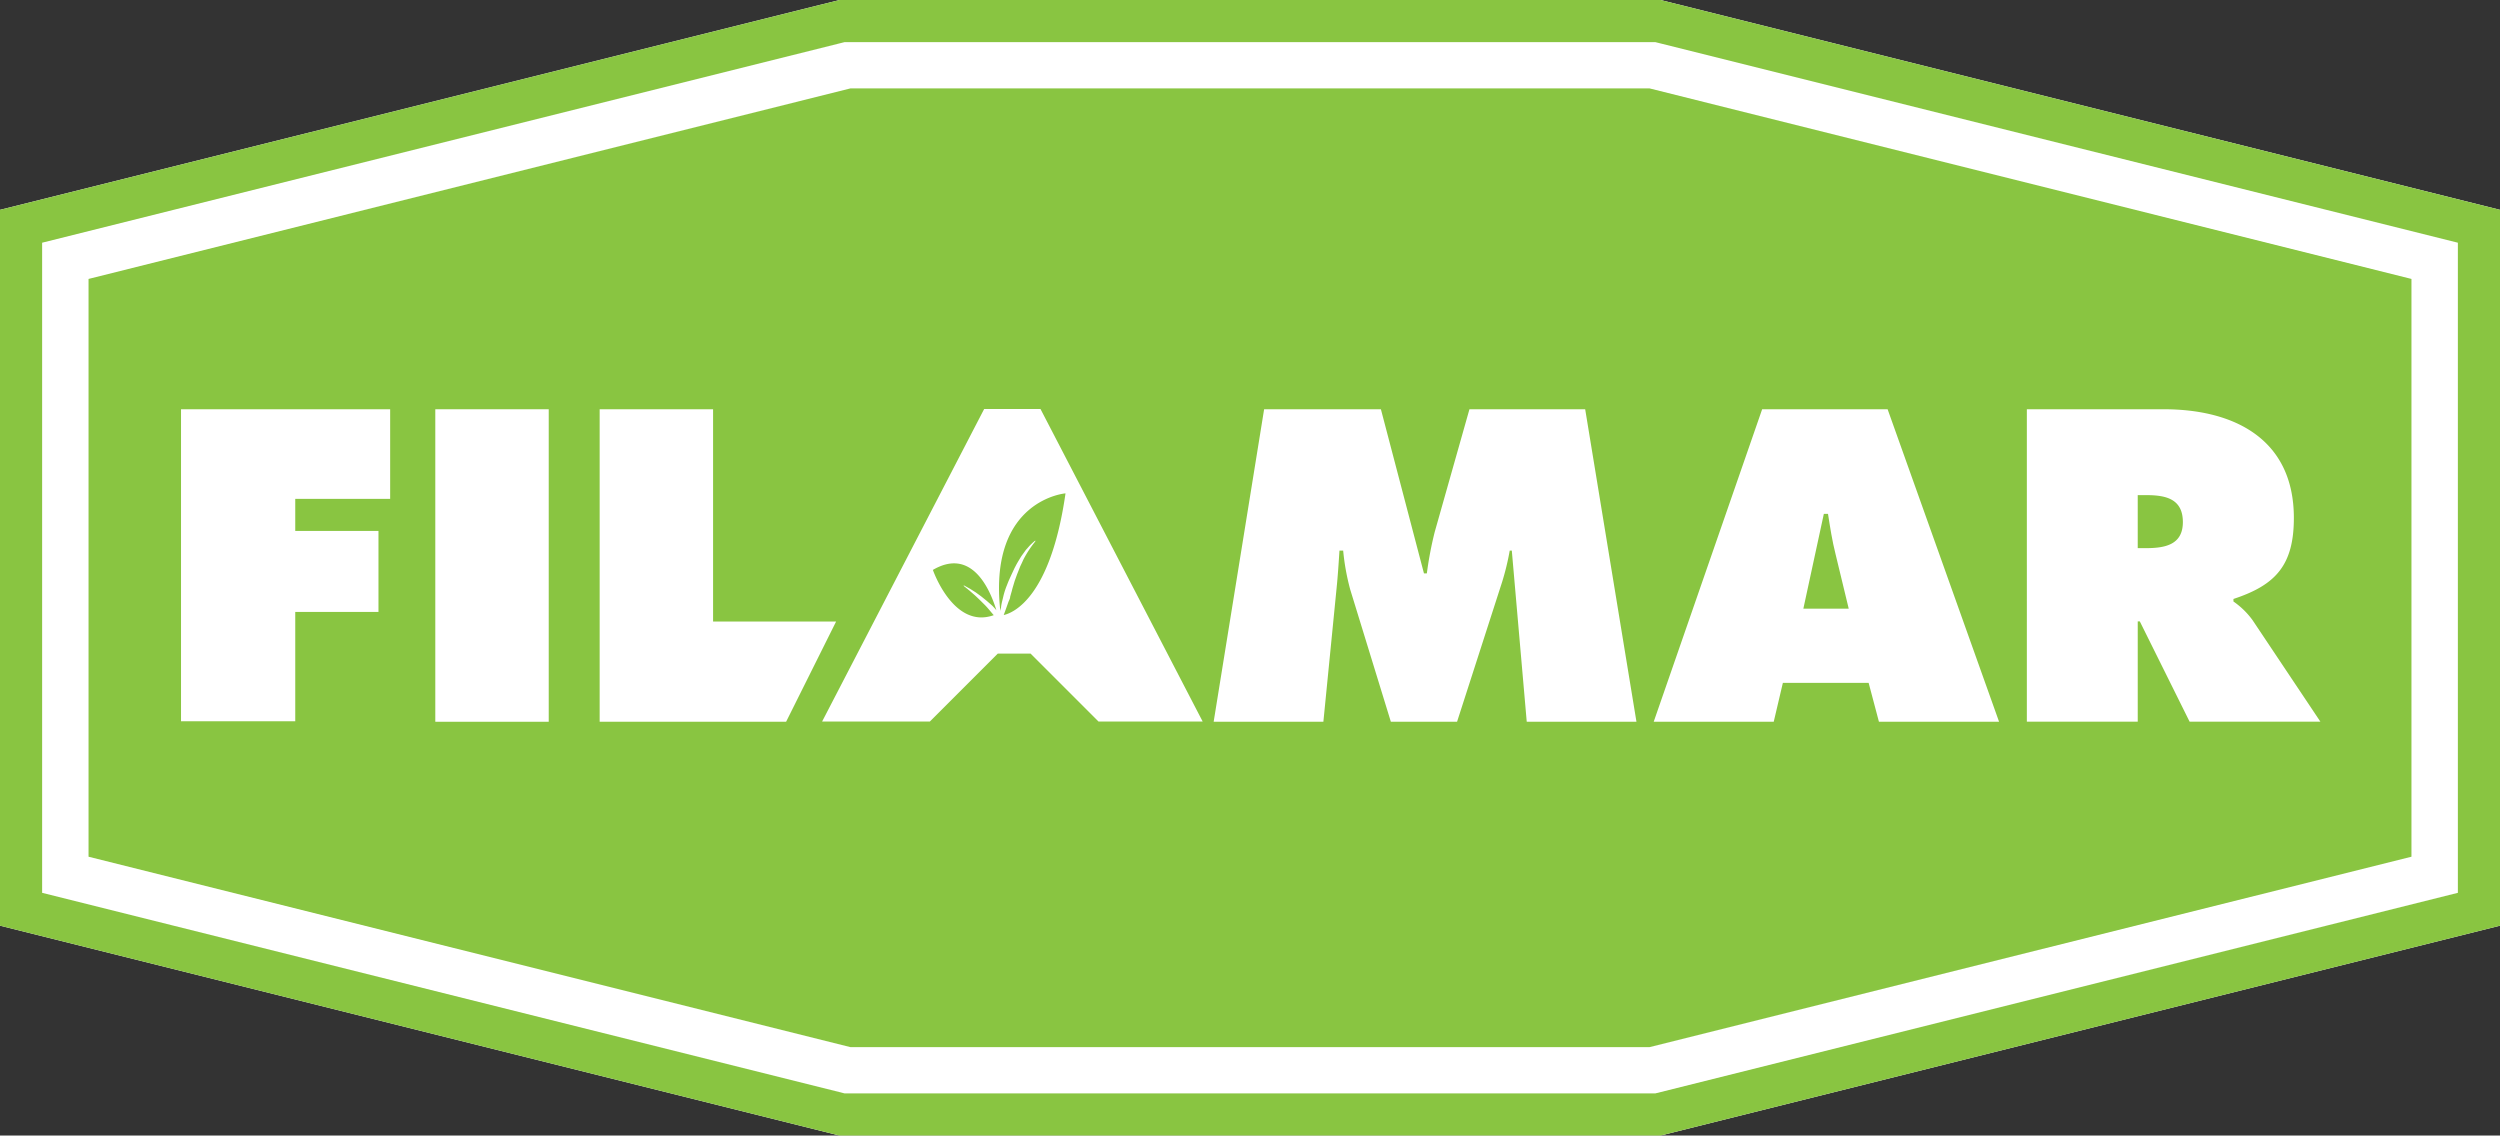
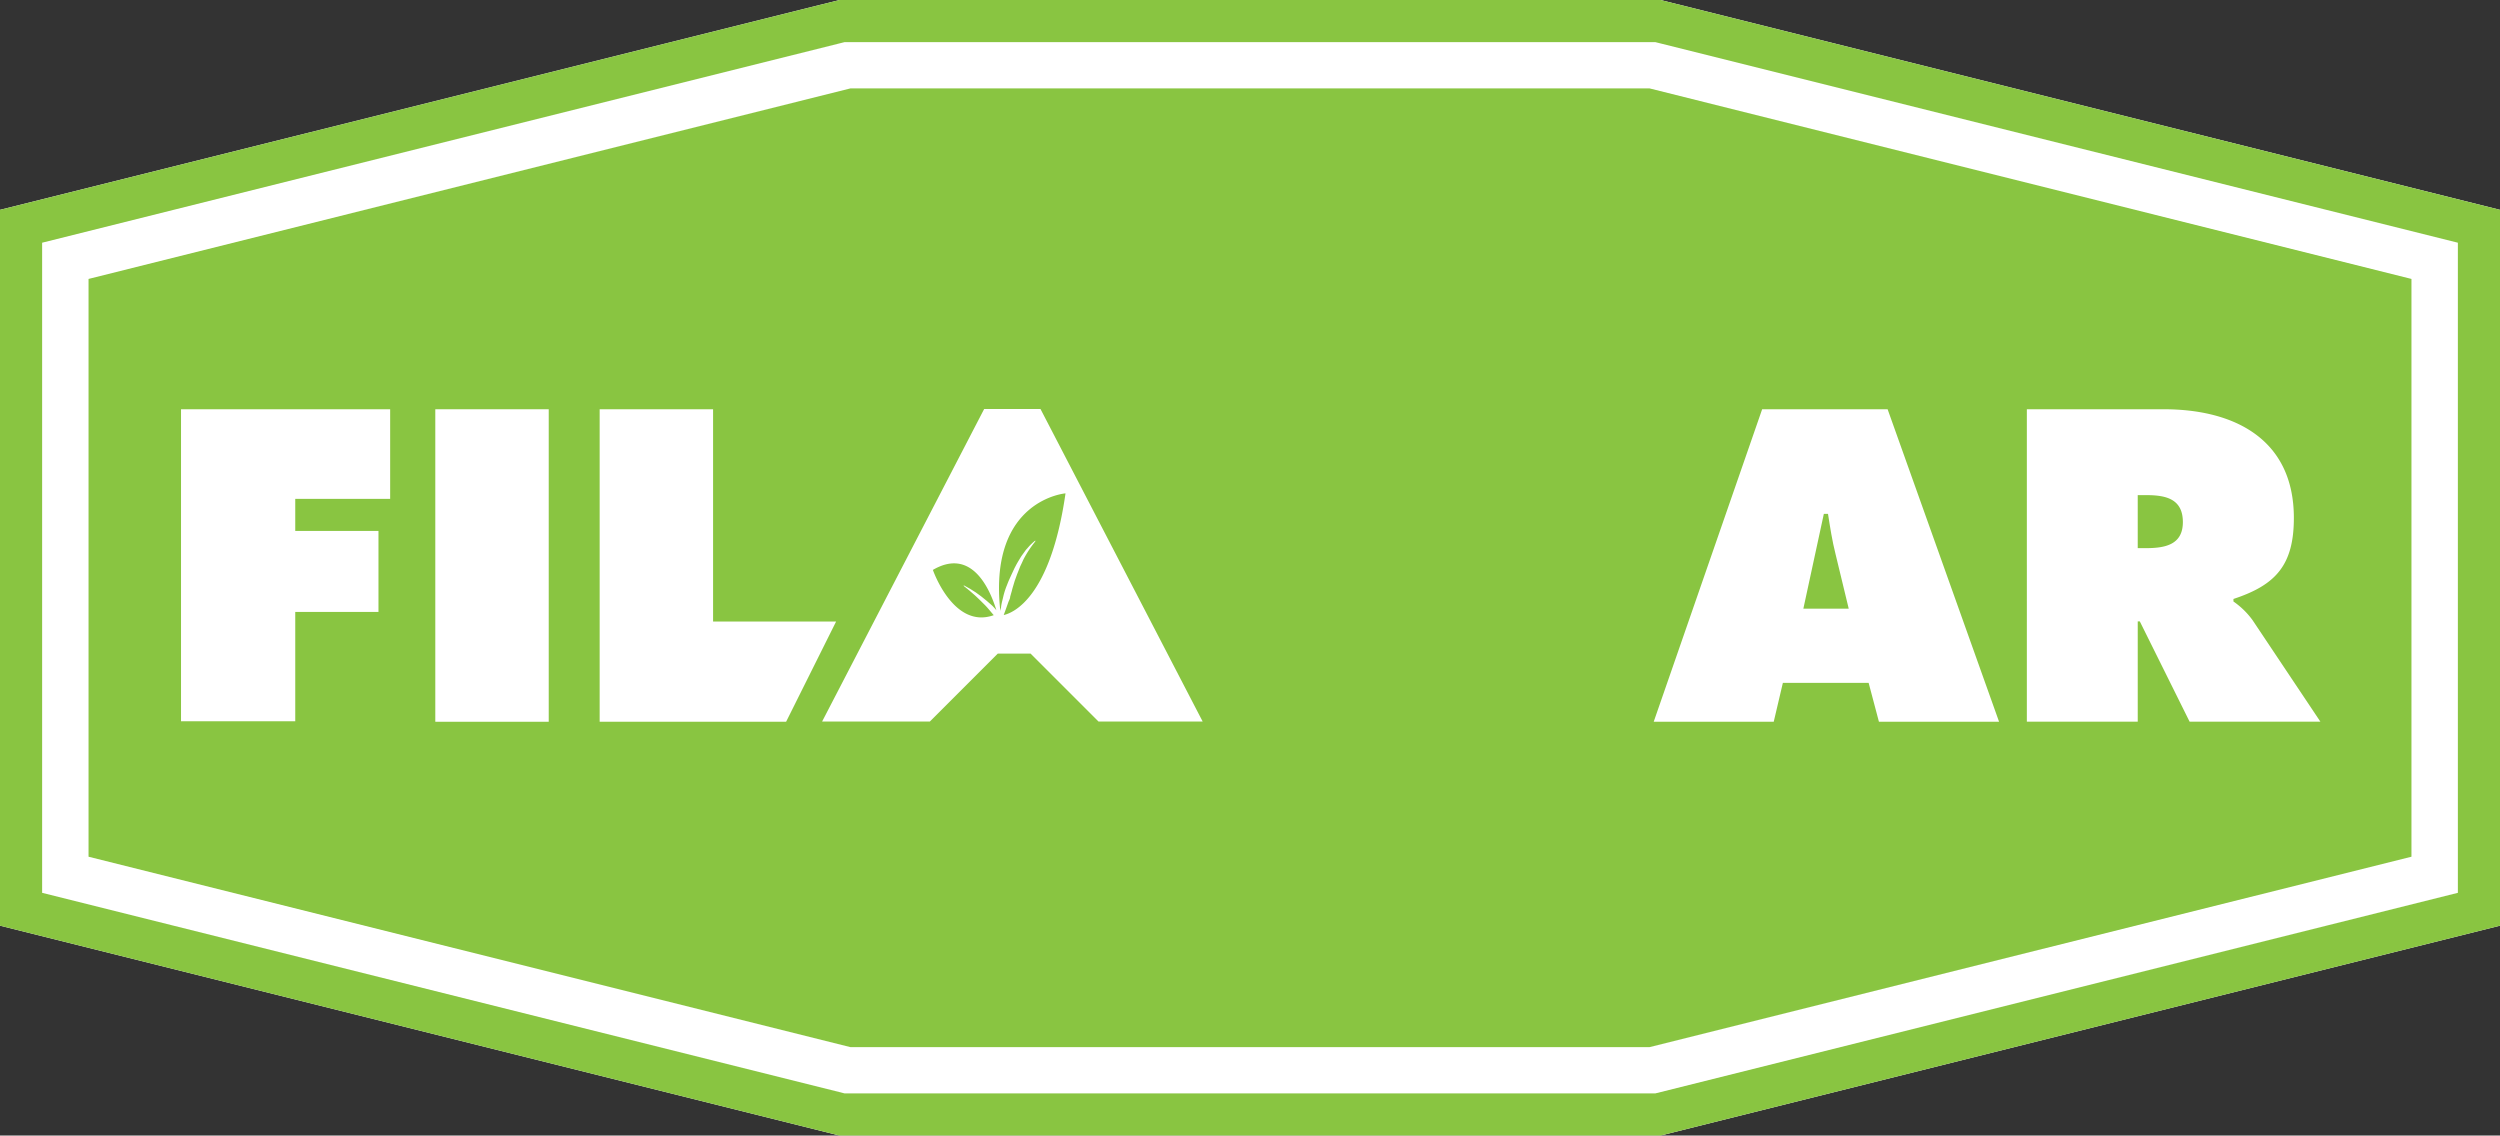
<svg xmlns="http://www.w3.org/2000/svg" id="Layer_1" data-name="Layer 1" viewBox="0 0 216 98.11">
  <rect x="0" y="0" width="216" height="98.11" fill="#333333" stroke="none" />
  <defs>
    <style>.cls-1{fill:#fff;}.cls-2{fill:#89c541;}</style>
  </defs>
  <path class="cls-1" d="M147.66,5.13H76.72L4.19,23.26V85.11l72.53,18.13h70.94l72.53-18.13V23.26Z" transform="translate(-4.19 -5.13)" />
  <polygon class="cls-2" points="142.53 7.64 73.47 7.64 7.65 24.1 7.65 74.02 73.47 90.47 142.53 90.47 208.35 74.02 208.35 24.1 142.53 7.64" />
  <path class="cls-2" d="M147.66,5.13H76.72L4.19,23.26V85.11l72.53,18.13h70.94l72.53-18.13V23.26Zm68.89,77.14L147.21,99.6H77.16l-.47-.12L7.83,82.27V26.1L77.16,8.77h70.05l.48.12L216.55,26.1Z" transform="translate(-4.19 -5.13)" />
  <path class="cls-1" d="M19.83,40.49H37.9v7.74H29.7V51h7.19v7H29.7v9.45H19.83Z" transform="translate(-4.19 -5.13)" />
  <path class="cls-1" d="M41.8,40.49h9.8v27H41.8Z" transform="translate(-4.19 -5.13)" />
  <path class="cls-1" d="M56,40.49h9.8V58.83H76.43l-4.32,8.66H56Z" transform="translate(-4.19 -5.13)" />
-   <path class="cls-1" d="M113.41,40.49H123.5l3.72,14.18h.25a31,31,0,0,1,.68-3.58l3-10.6h10l4.43,27h-9.48L134.81,52.7h-.18a22,22,0,0,1-.65,2.69l-3.9,12.1h-5.72l-3.51-11.42a19.9,19.9,0,0,1-.61-3.37h-.32c-.07,1.08-.14,2.19-.25,3.26l-1.14,11.53h-9.48Z" transform="translate(-4.19 -5.13)" />
  <path class="cls-1" d="M157.44,67.49H147.07l9.37-27h10.84l9.63,27H166.53l-.89-3.36h-7.41Zm6.48-9.77L162.78,53c-.29-1.14-.47-2.32-.65-3.47h-.36L160,57.72Z" transform="translate(-4.19 -5.13)" />
  <path class="cls-1" d="M179.31,40.49h11.84c6.08,0,11.23,2.58,11.23,9.39,0,4.08-1.57,5.8-5.22,7v.22a6.84,6.84,0,0,1,1.65,1.61l5.86,8.77h-11.3l-4.3-8.66h-.18v8.66h-9.58Zm9.58,12h.68c1.61,0,3.22-.25,3.22-2.25s-1.46-2.33-3.14-2.33h-.76Z" transform="translate(-4.19 -5.13)" />
  <path class="cls-1" d="M94.09,40.47H89.22l-14,27h9.31l5.87-5.87h2.83l5.87,5.87h9Z" transform="translate(-4.19 -5.13)" />
  <path class="cls-2" d="M90.59,57.64l.08.27V57.8c0-.38.12-.75.2-1.11a6.39,6.39,0,0,1,.32-1c.06-.16.12-.31.19-.47l.21-.46.21-.45c.07-.15.15-.29.22-.43l.12-.21.12-.2c.08-.13.16-.27.25-.39l.26-.36a1.15,1.15,0,0,1,.14-.17l.14-.16a4.42,4.42,0,0,1,.59-.56l0,.08a9.05,9.05,0,0,0-1,1.51c-.07.14-.13.29-.2.43l-.1.21-.09.23-.18.45-.17.47c-.06.16-.1.32-.15.48s-.1.33-.14.5l-.14.49c0,.16-.1.32-.16.48-.13.37-.26.74-.4,1.11.85-.19,4.05-1.53,5.34-10.51C96.33,47.74,89.68,48.26,90.59,57.64Z" transform="translate(-4.19 -5.13)" />
  <path class="cls-2" d="M84.79,54.37s1.78,5.16,5.26,3.91c-.26-.29-.5-.61-.77-.88s-.59-.59-.89-.86l-.46-.4-.47-.38V55.7L88,56l.49.31.48.35.47.38.47.41a4.89,4.89,0,0,1,.37.41C89.89,56.6,88.39,52.27,84.79,54.37Z" transform="translate(-4.19 -5.13)" />
</svg>